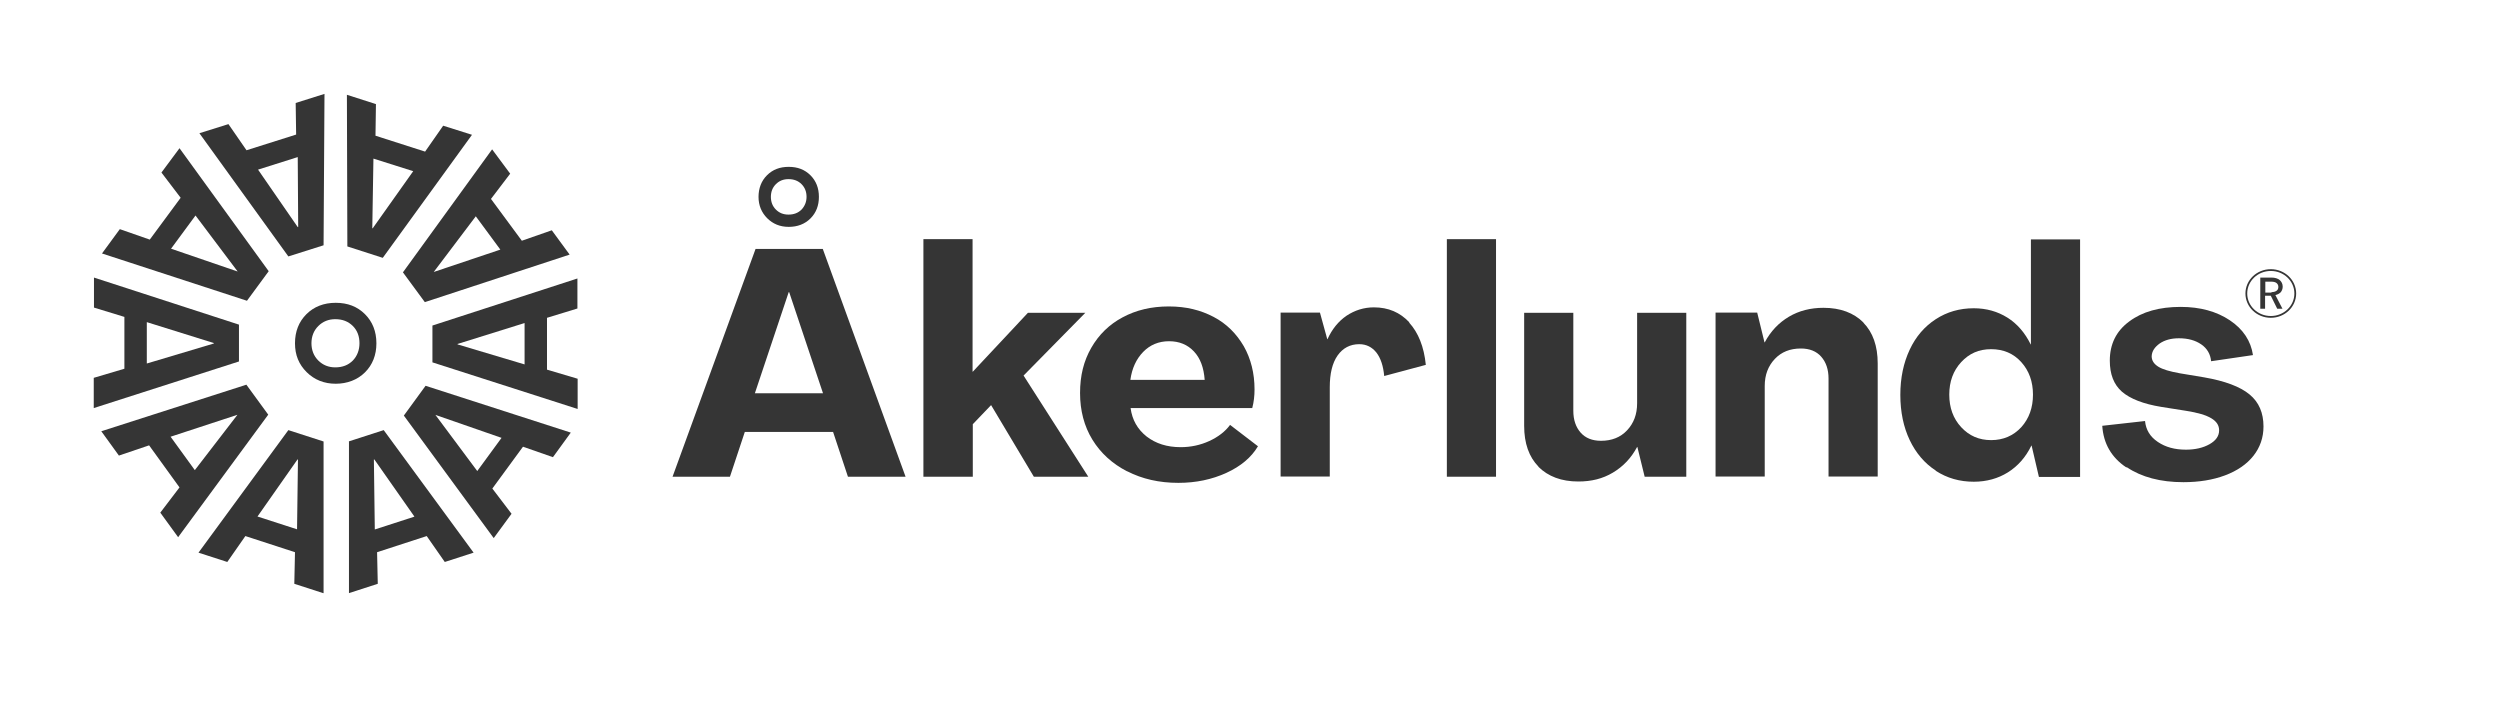
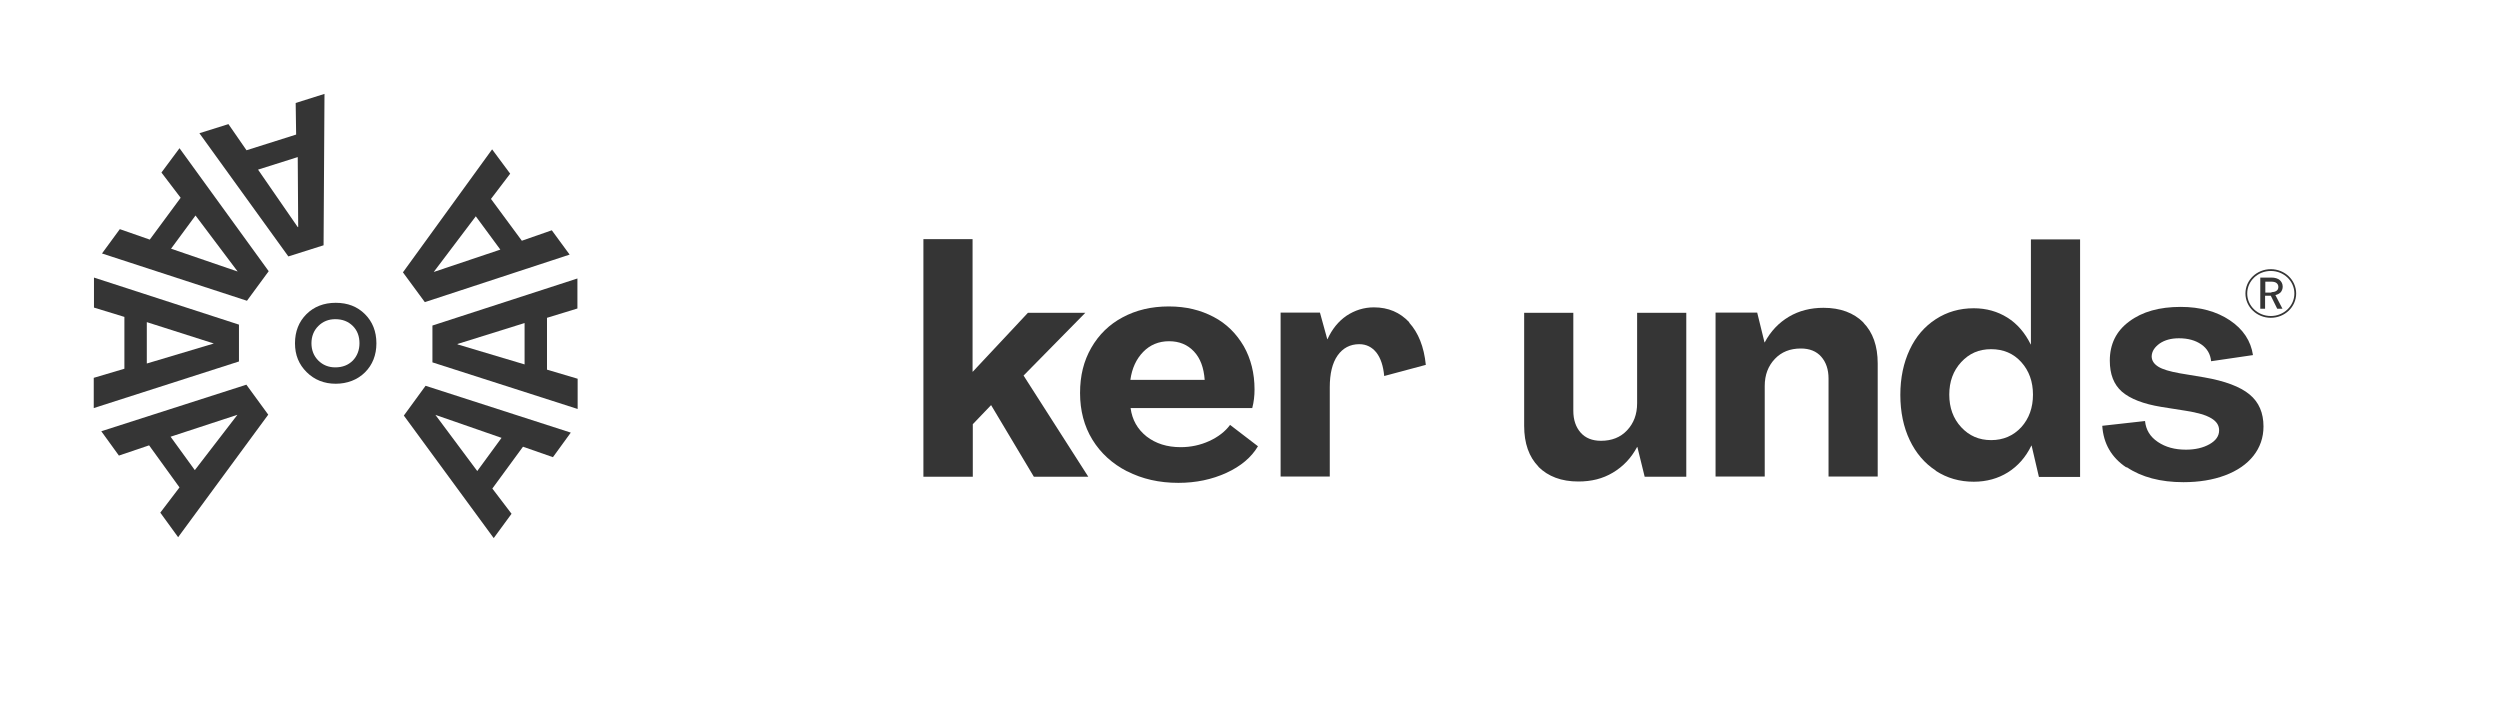
<svg xmlns="http://www.w3.org/2000/svg" width="210" height="59" viewBox="0 0 210 59" fill="none">
  <g clip-path="url(#clip0_242_35)">
-     <path d="M61.334 40.045H56.494L63.467 20.91H69.114L76.068 40.045H71.227L69.979 36.283H62.564L61.315 40.045H61.334ZM66.252 24.538L63.409 33.036H69.133L66.29 24.538H66.233H66.252ZM64.446 18.332C63.966 17.854 63.716 17.243 63.716 16.537C63.716 15.83 63.947 15.2 64.427 14.722C64.907 14.245 65.503 14.016 66.252 14.016C67.001 14.016 67.597 14.245 68.077 14.722C68.557 15.2 68.788 15.811 68.788 16.537C68.788 17.262 68.557 17.873 68.077 18.351C67.597 18.828 66.982 19.057 66.252 19.057C65.522 19.057 64.927 18.809 64.446 18.332ZM67.328 17.606C67.597 17.32 67.75 16.957 67.75 16.537C67.75 16.116 67.616 15.754 67.328 15.467C67.04 15.181 66.675 15.047 66.233 15.047C65.81 15.047 65.464 15.181 65.176 15.467C64.888 15.754 64.754 16.116 64.754 16.537C64.754 16.957 64.888 17.32 65.176 17.606C65.464 17.892 65.81 18.026 66.233 18.026C66.675 18.026 67.04 17.892 67.328 17.606Z" fill="#353535" />
    <path d="M81.696 40.045H77.566V20.089H81.696V31.222H81.715L86.345 26.276H91.166L85.98 31.547L91.416 40.045H86.844L83.252 34.029L81.715 35.633V40.045H81.696Z" fill="#353535" />
    <path d="M94.701 39.605C93.433 38.956 92.453 38.059 91.762 36.932C91.07 35.805 90.725 34.487 90.725 33.017C90.725 31.547 91.032 30.324 91.666 29.217C92.3 28.109 93.183 27.25 94.297 26.658C95.431 26.047 96.718 25.741 98.178 25.741C99.638 25.741 100.848 26.047 101.943 26.62C103.038 27.193 103.864 28.033 104.478 29.083C105.074 30.134 105.381 31.356 105.381 32.712C105.381 33.246 105.324 33.762 105.189 34.278H94.97C95.104 35.27 95.546 36.053 96.314 36.665C97.083 37.257 98.024 37.562 99.177 37.562C100.022 37.562 100.829 37.39 101.578 37.047C102.327 36.703 102.923 36.244 103.326 35.691L105.669 37.486C105.112 38.422 104.229 39.166 103.019 39.72C101.808 40.274 100.464 40.56 98.985 40.56C97.371 40.56 95.95 40.236 94.682 39.586L94.701 39.605ZM101.194 31.91C101.117 30.878 100.829 30.095 100.291 29.522C99.753 28.95 99.061 28.663 98.197 28.663C97.333 28.663 96.603 28.969 96.026 29.561C95.45 30.153 95.085 30.936 94.951 31.91H101.194Z" fill="#353535" />
    <path d="M118.367 27.097C119.135 27.937 119.616 29.121 119.769 30.649L116.273 31.585C116.196 30.745 115.985 30.095 115.62 29.618C115.255 29.16 114.775 28.911 114.179 28.911C113.411 28.911 112.796 29.236 112.354 29.866C111.913 30.496 111.701 31.394 111.701 32.521V40.026H107.571V26.257H110.875L111.49 28.491H111.509C111.893 27.651 112.412 27.002 113.104 26.524C113.795 26.066 114.563 25.818 115.409 25.818C116.619 25.818 117.599 26.238 118.386 27.078L118.367 27.097Z" fill="#353535" />
-     <path d="M125.666 40.045H121.536V20.089H125.666V40.045Z" fill="#353535" />
    <path d="M129.239 39.204C128.432 38.383 128.029 37.237 128.029 35.767V26.276H132.159V34.507C132.159 35.27 132.37 35.882 132.774 36.34C133.177 36.798 133.753 37.027 134.483 37.027C135.386 37.027 136.116 36.741 136.673 36.149C137.23 35.557 137.518 34.812 137.518 33.876V26.276H141.648V40.045H138.152L137.538 37.543H137.518C137.019 38.479 136.347 39.185 135.482 39.701C134.618 40.217 133.677 40.446 132.582 40.446C131.16 40.446 130.046 40.026 129.22 39.204H129.239Z" fill="#353535" />
    <path d="M156.517 27.097C157.323 27.918 157.727 29.064 157.727 30.535V40.026H153.597V31.795C153.597 31.031 153.386 30.42 152.982 29.962C152.579 29.503 152.002 29.274 151.273 29.274C150.37 29.274 149.64 29.561 149.083 30.153C148.526 30.745 148.237 31.489 148.237 32.425V40.026H144.107V26.257H147.604L148.218 28.759H148.237C148.737 27.823 149.409 27.116 150.274 26.601C151.119 26.104 152.079 25.856 153.174 25.856C154.596 25.856 155.71 26.276 156.536 27.097H156.517Z" fill="#353535" />
    <path d="M162.606 39.529C161.665 38.918 160.935 38.059 160.416 36.97C159.897 35.882 159.628 34.602 159.628 33.17C159.628 31.738 159.897 30.477 160.416 29.37C160.935 28.262 161.665 27.422 162.606 26.811C163.547 26.2 164.604 25.894 165.795 25.894C166.851 25.894 167.792 26.161 168.618 26.677C169.444 27.193 170.097 27.956 170.578 28.93H170.597V20.108H174.727V40.064H171.269L170.655 37.428H170.635C170.155 38.422 169.483 39.166 168.657 39.682C167.831 40.197 166.87 40.465 165.795 40.465C164.604 40.465 163.547 40.159 162.606 39.548V39.529ZM169.79 35.882C170.443 35.156 170.77 34.239 170.77 33.151C170.77 32.062 170.443 31.146 169.79 30.42C169.137 29.694 168.292 29.331 167.255 29.331C166.217 29.331 165.41 29.694 164.738 30.42C164.066 31.146 163.739 32.062 163.739 33.151C163.739 34.239 164.066 35.156 164.738 35.882C165.41 36.607 166.236 36.97 167.255 36.97C168.273 36.97 169.118 36.607 169.79 35.882Z" fill="#353535" />
    <path d="M178.607 39.262C177.359 38.422 176.686 37.257 176.59 35.767L180.182 35.366C180.259 36.111 180.605 36.684 181.258 37.123C181.911 37.562 182.68 37.772 183.621 37.772C184.389 37.772 185.062 37.619 185.599 37.314C186.137 37.008 186.406 36.626 186.406 36.149C186.406 35.729 186.195 35.404 185.753 35.137C185.311 34.87 184.601 34.659 183.621 34.507L181.566 34.182C180.029 33.934 178.934 33.495 178.242 32.903C177.551 32.291 177.224 31.432 177.224 30.286C177.224 28.911 177.762 27.804 178.857 27.002C179.952 26.18 181.393 25.779 183.179 25.779C184.812 25.779 186.195 26.161 187.309 26.906C188.423 27.651 189.076 28.644 189.249 29.828L185.734 30.343C185.676 29.752 185.407 29.274 184.908 28.93C184.409 28.587 183.794 28.415 183.025 28.415C182.372 28.415 181.834 28.567 181.412 28.854C180.989 29.16 180.759 29.503 180.74 29.923C180.74 30.286 180.932 30.573 181.297 30.802C181.662 31.031 182.257 31.203 183.102 31.356L185.158 31.699C186.906 32.005 188.174 32.482 188.961 33.132C189.749 33.781 190.133 34.678 190.133 35.824C190.133 36.76 189.845 37.581 189.288 38.288C188.731 38.994 187.924 39.548 186.906 39.93C185.888 40.312 184.716 40.503 183.41 40.503C181.489 40.503 179.894 40.083 178.646 39.243L178.607 39.262Z" fill="#353535" />
    <path d="M189.864 25.932V23.316H190.805C191.093 23.316 191.343 23.392 191.497 23.526C191.65 23.66 191.747 23.851 191.747 24.08C191.747 24.252 191.689 24.404 191.593 24.538C191.478 24.653 191.324 24.748 191.132 24.786L191.727 25.932H191.286L190.748 24.844H190.267V25.932H189.864ZM190.805 24.538C190.978 24.538 191.132 24.5 191.228 24.424C191.343 24.347 191.382 24.233 191.382 24.099C191.382 23.965 191.324 23.851 191.228 23.774C191.132 23.698 190.978 23.66 190.805 23.66H190.287V24.576H190.805V24.538Z" fill="#353535" />
    <path d="M190.748 26.62C191.883 26.62 192.803 25.739 192.803 24.653C192.803 23.566 191.883 22.686 190.748 22.686C189.612 22.686 188.692 23.566 188.692 24.653C188.692 25.739 189.612 26.62 190.748 26.62Z" stroke="#353535" stroke-width="0.15" />
-     <path d="M29.274 37.085L32.232 36.13L39.782 46.423L37.361 47.206L35.844 45.029L31.675 46.385L31.733 49.039L29.313 49.822V37.085H29.274ZM34.806 43.387L31.445 38.593H31.406L31.483 44.475L34.787 43.406L34.806 43.387Z" fill="#353535" />
-     <path d="M27.142 49.822L24.722 49.039L24.779 46.385L20.611 45.029L19.093 47.206L16.673 46.423L24.222 36.13L27.18 37.085V49.822H27.142ZM24.952 44.456L25.029 38.593H24.991L21.629 43.387L24.933 44.456H24.952Z" fill="#353535" />
    <path d="M33.923 34.908L35.748 32.406L47.946 36.34L46.447 38.402L43.931 37.524L41.357 41.038L42.97 43.157L41.472 45.201L33.923 34.908ZM42.125 36.779L36.574 34.85L40.089 39.567L42.144 36.76L42.125 36.779Z" fill="#353535" />
    <path d="M35.671 25.359L33.846 22.877L41.338 12.545L42.855 14.589L41.242 16.709L43.835 20.222L46.351 19.344L47.849 21.387L35.69 25.378L35.671 25.359ZM39.974 18.16L36.439 22.838H36.458L42.029 20.967L39.974 18.179V18.16Z" fill="#353535" />
    <path d="M48.503 23.392V25.913L45.948 26.696V31.05L48.522 31.814V34.354L36.324 30.439V27.345L48.503 23.392ZM44.065 27.135L38.437 28.892V28.93L44.065 30.611V27.154V27.135Z" fill="#353535" />
-     <path d="M32.136 21.654L29.178 20.7L29.14 7.962L31.579 8.745L31.541 11.4L35.709 12.736L37.227 10.559L39.647 11.323L32.156 21.654H32.136ZM31.368 13.328L31.272 19.172H31.31L34.71 14.379L31.387 13.328H31.368Z" fill="#353535" />
    <path d="M27.18 20.604L24.222 21.54L16.75 11.19L19.189 10.426L20.707 12.622L24.875 11.304L24.837 8.65L27.257 7.886L27.18 20.623V20.604ZM21.686 14.264L25.01 19.076H25.048L25.01 13.195L21.686 14.245V14.264Z" fill="#353535" />
-     <path d="M20.073 27.269V30.363L7.875 34.278V31.738L10.449 30.974V26.62L7.894 25.837V23.316L20.073 27.269ZM12.332 30.535L17.96 28.854V28.816L12.332 27.059V30.515V30.535Z" fill="#353535" />
+     <path d="M20.073 27.269V30.363L7.875 34.278V31.738L10.449 30.974V26.62L7.894 25.837V23.316L20.073 27.269ZM12.332 30.535L17.96 28.854L12.332 27.059V30.515V30.535Z" fill="#353535" />
    <path d="M8.567 21.292L10.065 19.248L12.581 20.127L15.175 16.613L13.561 14.493L15.079 12.45L22.57 22.781L20.745 25.264L8.567 21.292ZM14.368 20.891L19.939 22.8H19.958L16.423 18.102L14.368 20.891Z" fill="#353535" />
    <path d="M20.707 32.33L22.532 34.831L14.963 45.124L13.465 43.062L15.078 40.942L12.524 37.409L9.988 38.269L8.509 36.225L20.707 32.31V32.33ZM16.365 39.491L19.938 34.85H19.919L14.329 36.684L16.365 39.491Z" fill="#353535" />
    <path d="M30.657 26.39C30.004 25.741 29.197 25.436 28.199 25.436C27.2 25.436 26.374 25.76 25.74 26.39C25.106 27.021 24.779 27.842 24.779 28.835C24.779 29.828 25.106 30.611 25.759 31.26C26.412 31.91 27.238 32.234 28.199 32.234C29.159 32.234 30.023 31.91 30.657 31.279C31.291 30.649 31.618 29.828 31.618 28.835C31.618 27.842 31.291 27.021 30.657 26.39ZM29.639 30.286C29.255 30.668 28.775 30.859 28.16 30.859C27.603 30.859 27.123 30.668 26.739 30.286C26.355 29.904 26.162 29.408 26.162 28.835C26.162 28.262 26.355 27.765 26.739 27.384C27.123 27.002 27.603 26.811 28.16 26.811C28.775 26.811 29.255 27.002 29.639 27.384C30.023 27.765 30.196 28.262 30.196 28.835C30.196 29.408 30.004 29.904 29.639 30.286Z" fill="#353535" />
  </g>
  <defs>
    <clipPath id="clip0_242_35">
      <rect width="185.062" height="41.956" fill="white" transform="translate(7.875 7.867)" />
    </clipPath>
  </defs>
</svg>